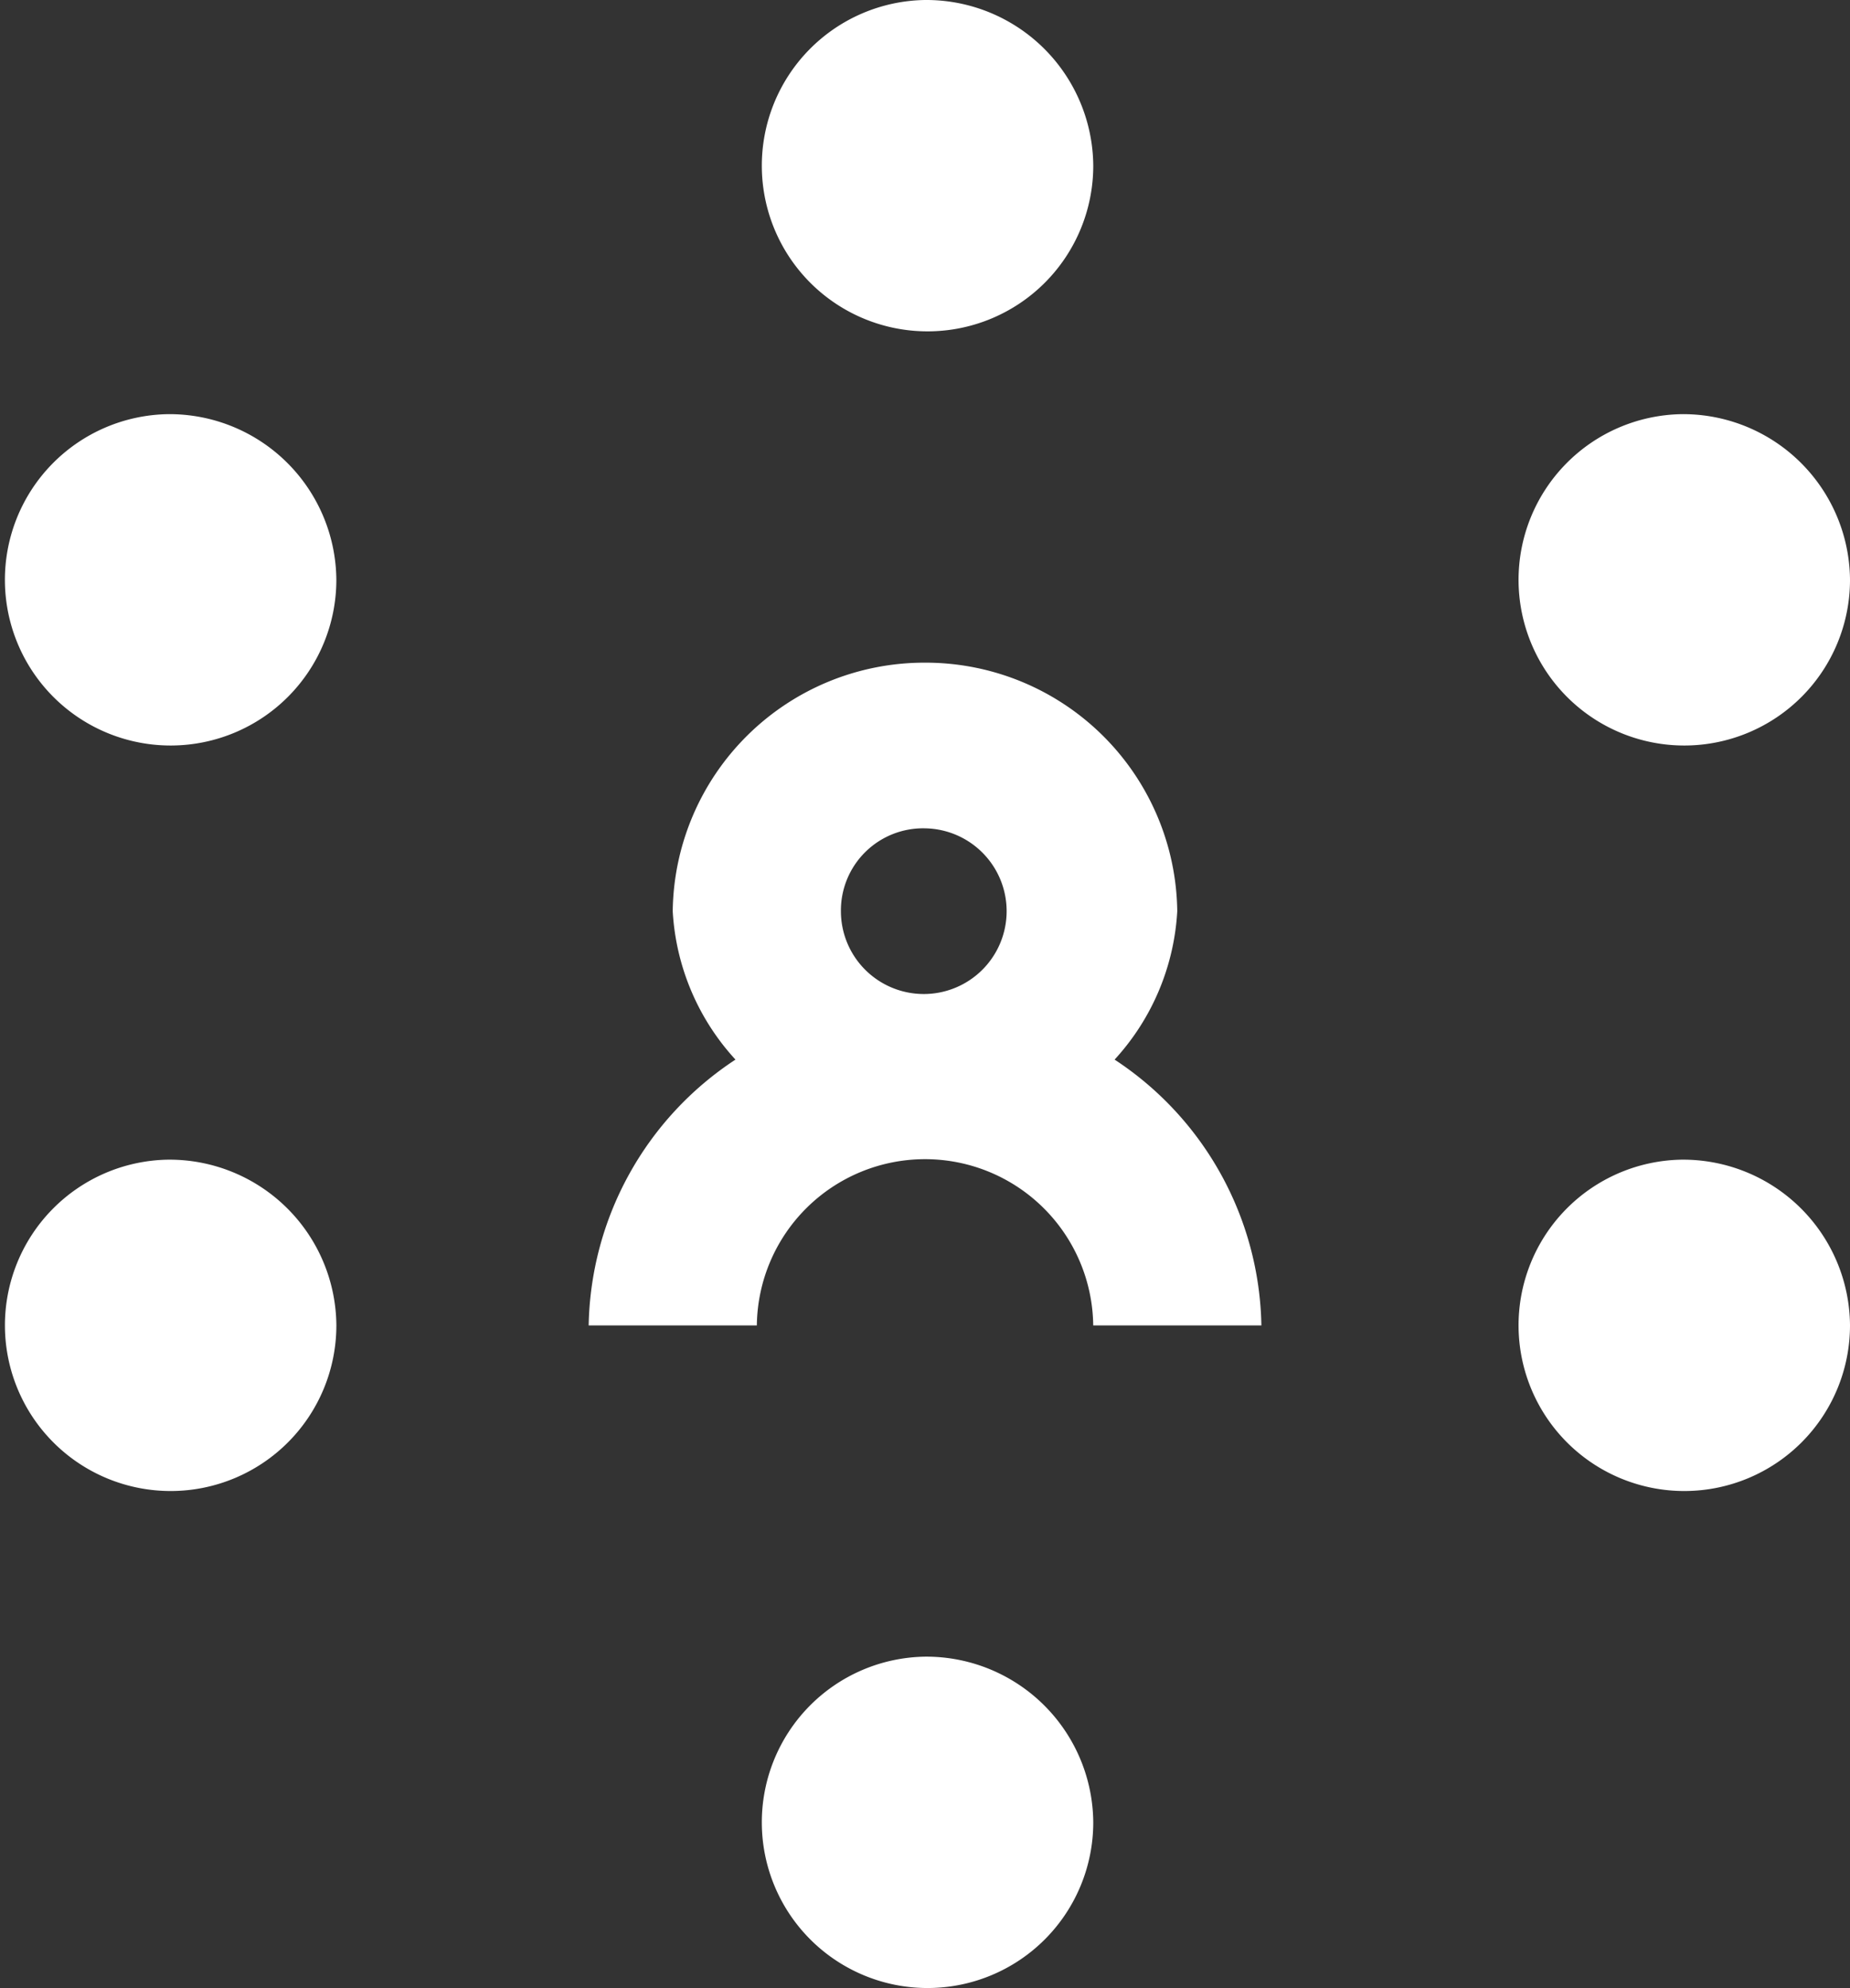
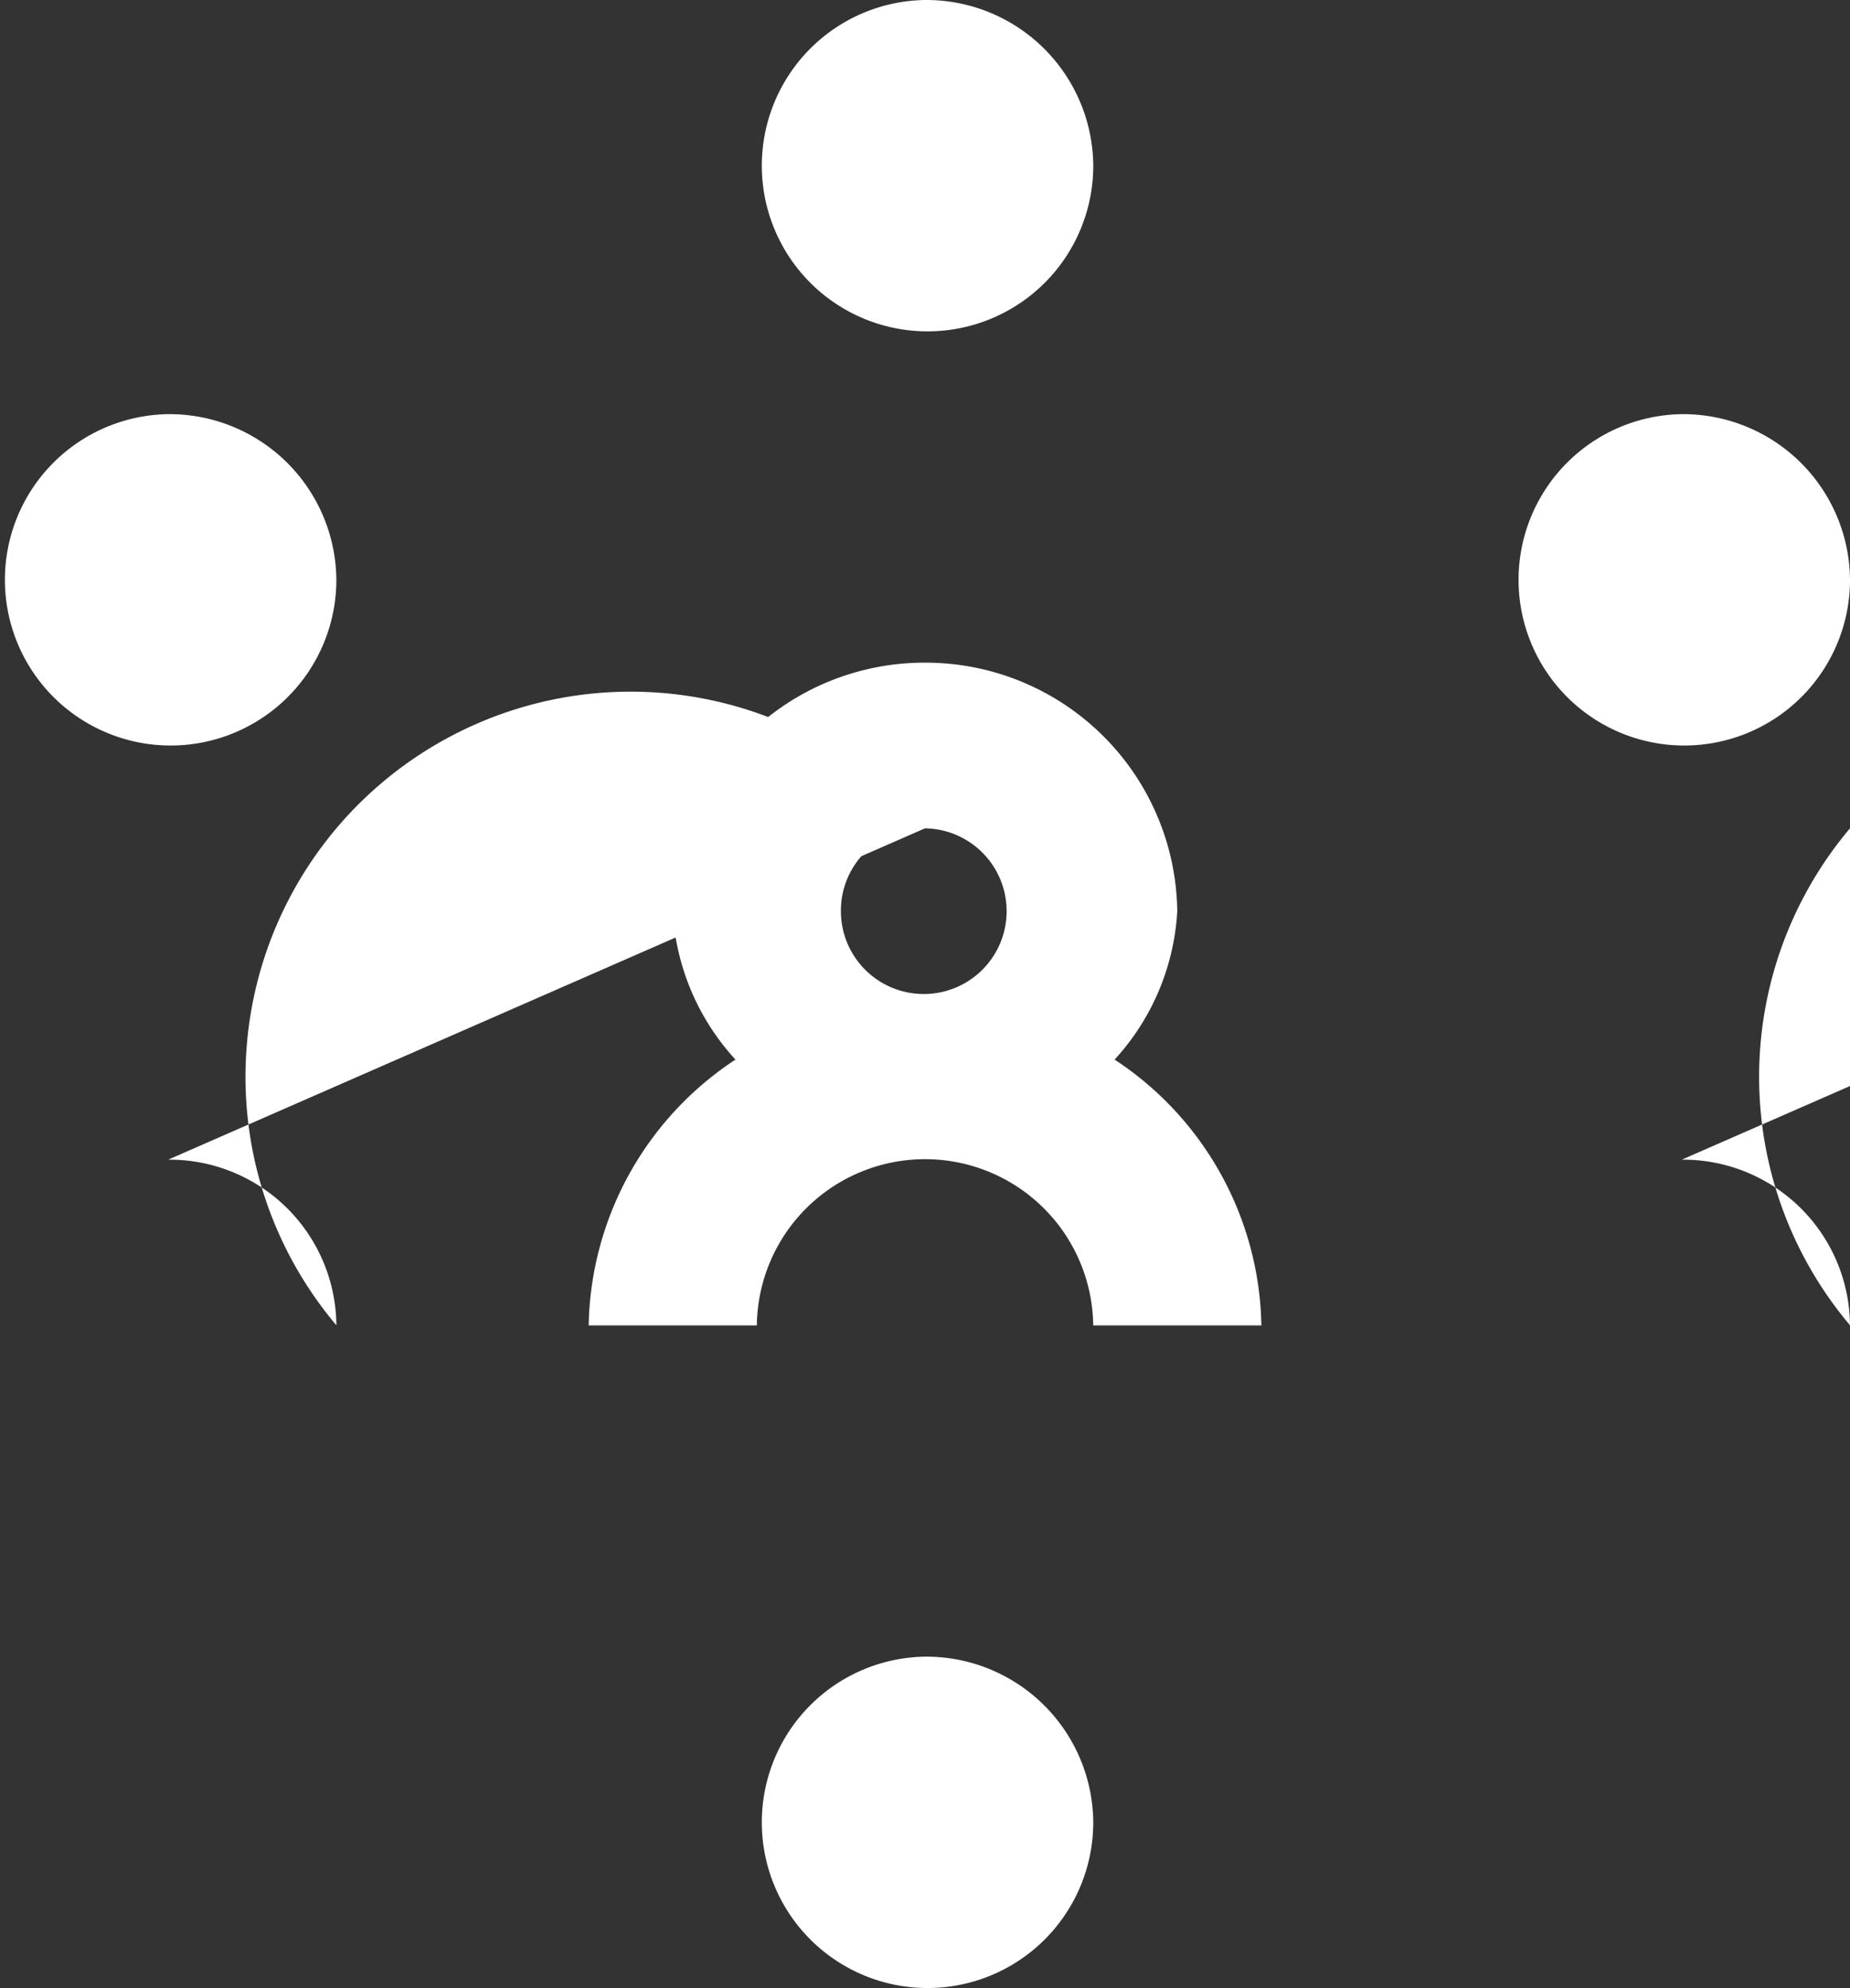
<svg xmlns="http://www.w3.org/2000/svg" width="84.44" height="90.756" viewBox="0 0 84.44 90.756">
  <rect x="0" y="0" width="84.44" height="90.756" fill="#333333" stroke="none" />
-   <path id="icons8-omnichannel" d="M47.22,4A7.564,7.564,0,1,0,54.9,11.563,7.62,7.62,0,0,0,47.22,4ZM12.676,22.907a7.564,7.564,0,1,0,7.676,7.563A7.62,7.62,0,0,0,12.676,22.907Zm69.087,0A7.564,7.564,0,1,0,89.44,30.47,7.62,7.62,0,0,0,81.763,22.907ZM47.22,34.252A11.489,11.489,0,0,0,35.705,45.6a10.92,10.92,0,0,0,2.864,6.773,14.832,14.832,0,0,0-6.7,12.135h7.676a7.677,7.677,0,0,1,15.353,0h7.676a14.832,14.832,0,0,0-6.7-12.135A10.92,10.92,0,0,0,58.734,45.6,11.489,11.489,0,0,0,47.22,34.252Zm0,7.563A3.782,3.782,0,1,1,43.382,45.6,3.75,3.75,0,0,1,47.22,41.815ZM12.676,56.941A7.564,7.564,0,1,0,20.353,64.5,7.62,7.62,0,0,0,12.676,56.941Zm69.087,0A7.564,7.564,0,1,0,89.44,64.5,7.62,7.62,0,0,0,81.763,56.941ZM47.22,79.63A7.564,7.564,0,1,0,54.9,87.193,7.62,7.62,0,0,0,47.22,79.63Z" transform="translate(-5 -4)" fill="#fff" />
+   <path id="icons8-omnichannel" d="M47.22,4A7.564,7.564,0,1,0,54.9,11.563,7.62,7.62,0,0,0,47.22,4ZM12.676,22.907a7.564,7.564,0,1,0,7.676,7.563A7.62,7.62,0,0,0,12.676,22.907Zm69.087,0A7.564,7.564,0,1,0,89.44,30.47,7.62,7.62,0,0,0,81.763,22.907ZM47.22,34.252A11.489,11.489,0,0,0,35.705,45.6a10.92,10.92,0,0,0,2.864,6.773,14.832,14.832,0,0,0-6.7,12.135h7.676a7.677,7.677,0,0,1,15.353,0h7.676a14.832,14.832,0,0,0-6.7-12.135A10.92,10.92,0,0,0,58.734,45.6,11.489,11.489,0,0,0,47.22,34.252Zm0,7.563A3.782,3.782,0,1,1,43.382,45.6,3.75,3.75,0,0,1,47.22,41.815ZA7.564,7.564,0,1,0,20.353,64.5,7.62,7.62,0,0,0,12.676,56.941Zm69.087,0A7.564,7.564,0,1,0,89.44,64.5,7.62,7.62,0,0,0,81.763,56.941ZM47.22,79.63A7.564,7.564,0,1,0,54.9,87.193,7.62,7.62,0,0,0,47.22,79.63Z" transform="translate(-5 -4)" fill="#fff" />
</svg>